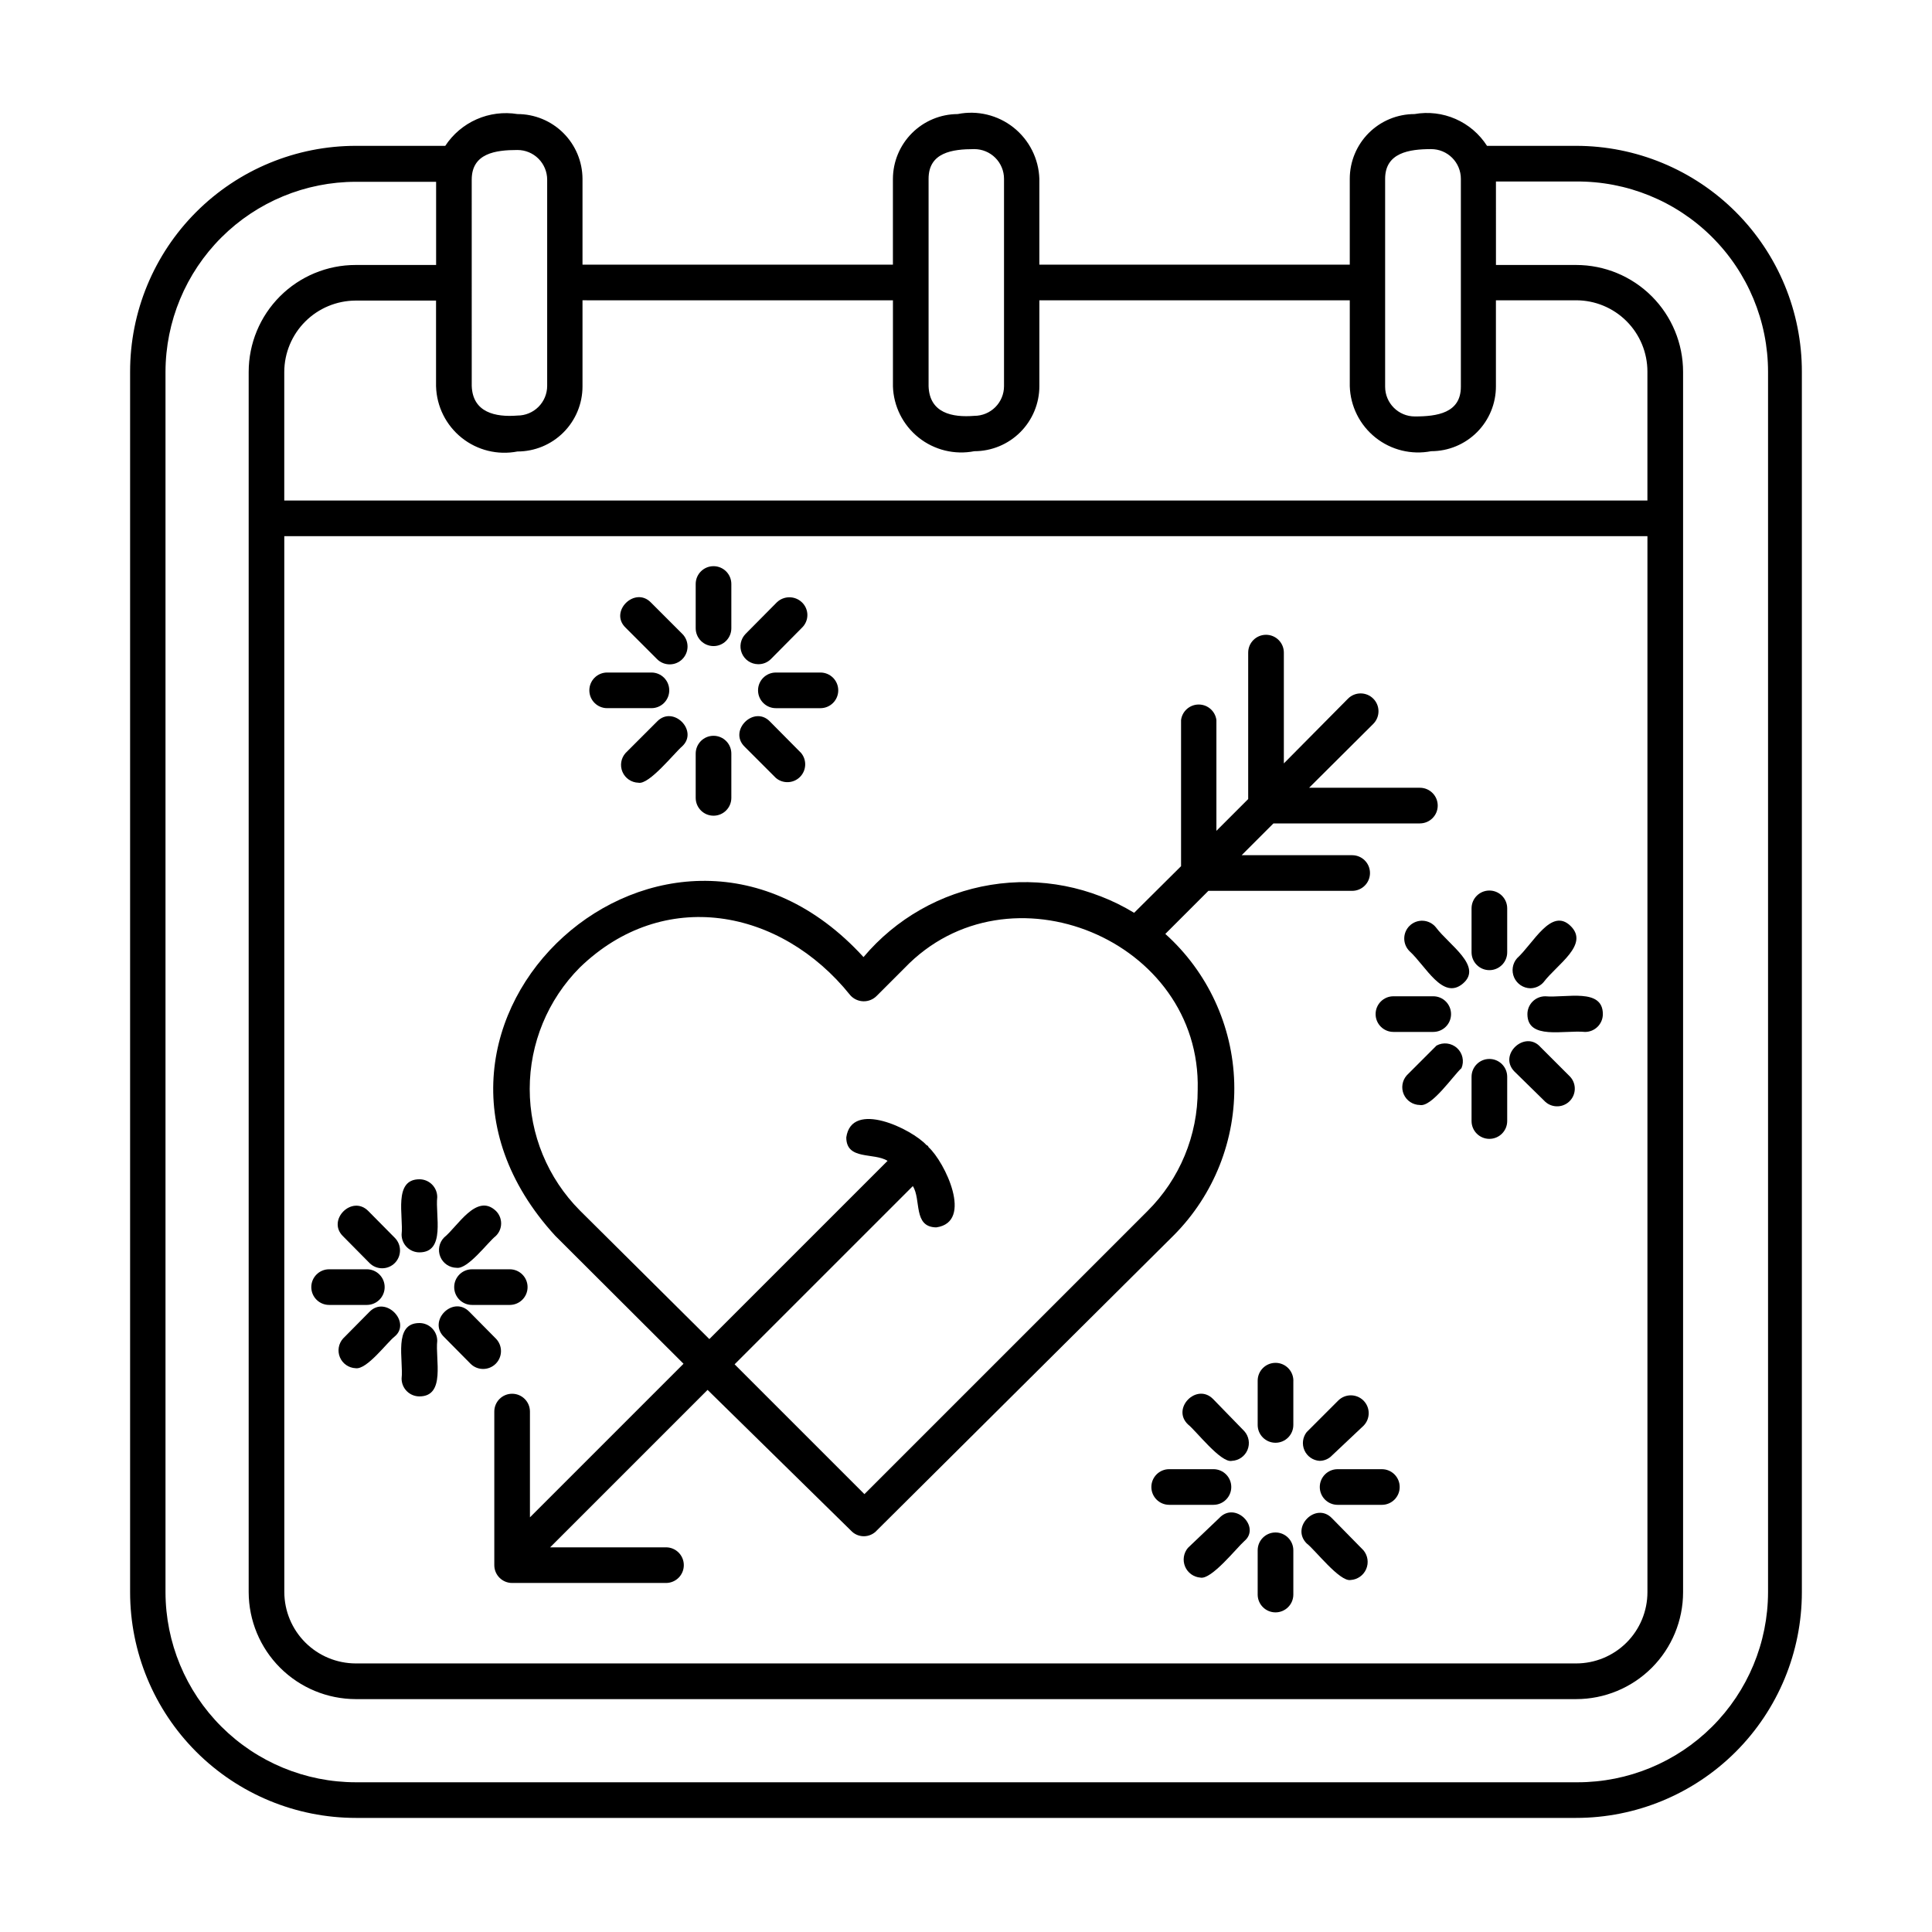
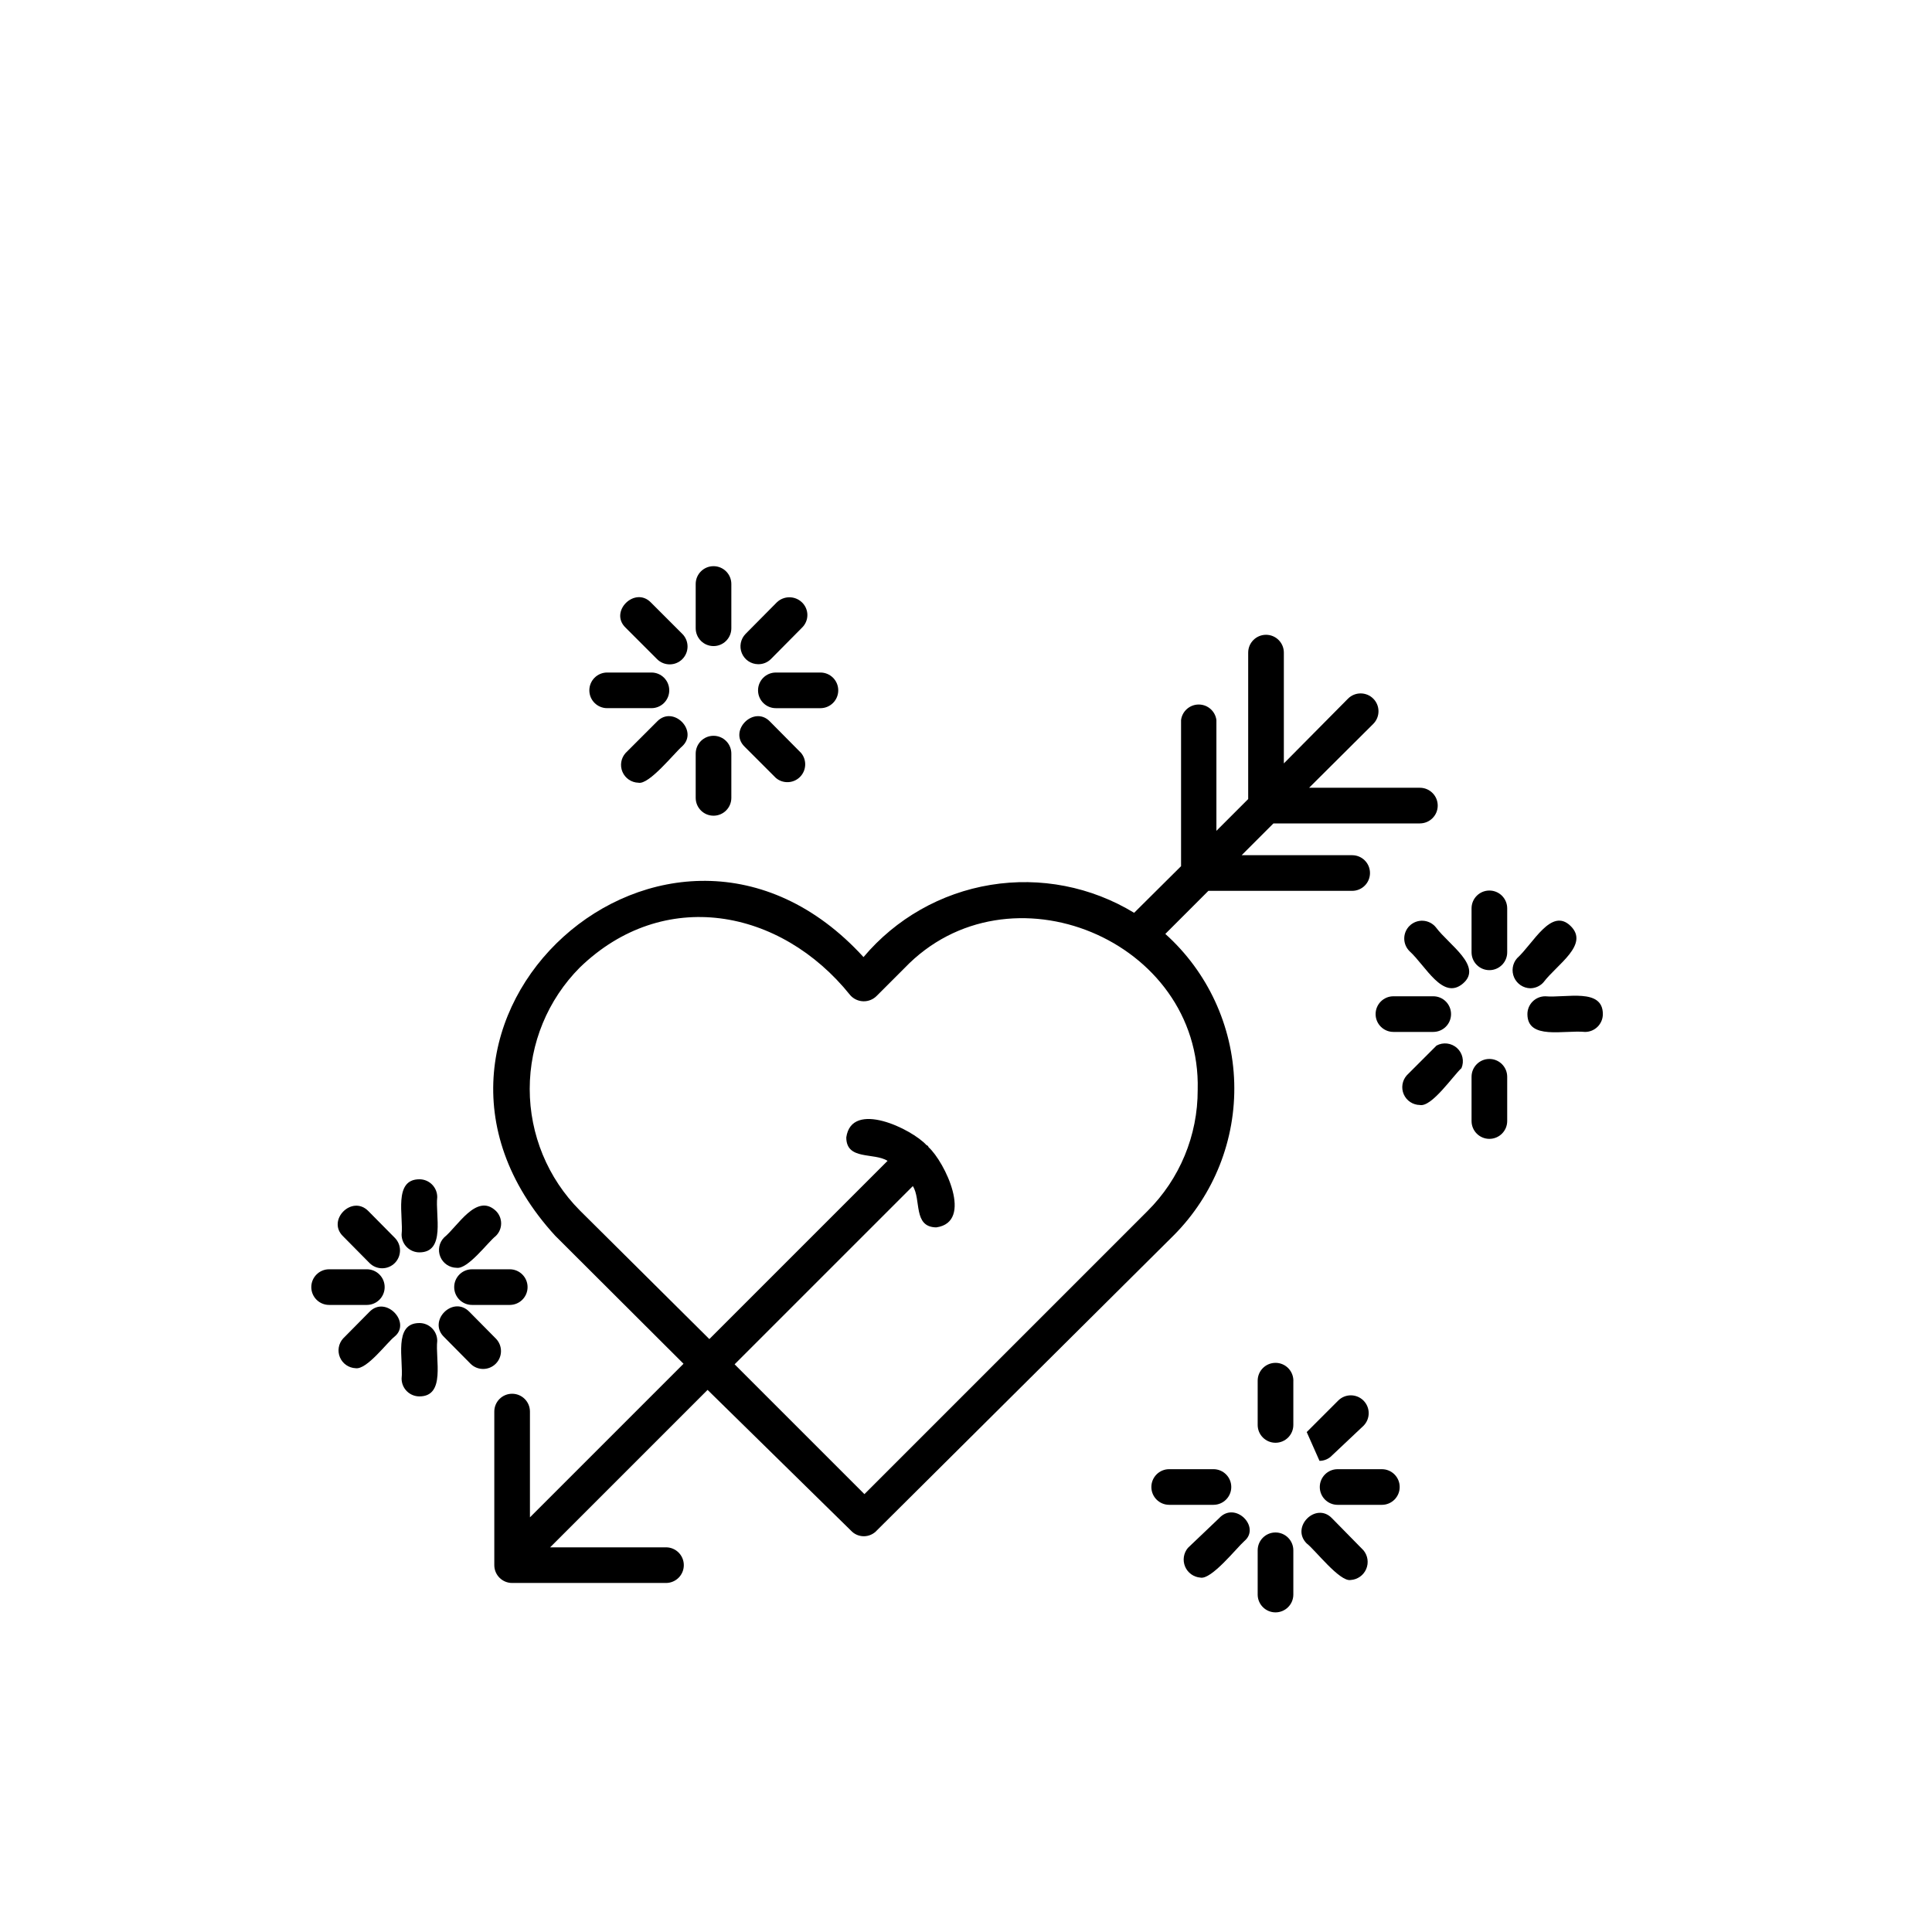
<svg xmlns="http://www.w3.org/2000/svg" fill="#000000" width="800px" height="800px" version="1.1" viewBox="144 144 512 512">
  <g>
    <path d="m325.14 505.41-40.699 40.699v-28.027c0-2.609-2.113-4.723-4.723-4.723s-4.723 2.113-4.723 4.723v40.699c0 2.609 2.113 4.723 4.723 4.723h40.777c2.609 0 4.723-2.113 4.723-4.723s-2.113-4.723-4.723-4.723h-30.703l41.723-41.723 37.941 37.234c0.883 0.988 2.144 1.551 3.465 1.551 1.324 0 2.582-0.562 3.465-1.551l78.719-78.246c10.637-10.711 16.41-25.316 15.98-40.402-0.434-15.086-7.031-29.336-18.262-39.422l11.414-11.414h38.102c2.609 0 4.723-2.113 4.723-4.723s-2.113-4.723-4.723-4.723h-29.285l8.422-8.422h38.809v-0.004c2.609 0 4.727-2.113 4.727-4.723 0-2.606-2.117-4.723-4.727-4.723h-29.359l17.004-16.926c1.848-1.848 1.848-4.844 0-6.691-1.848-1.848-4.844-1.848-6.691 0l-17.004 17.164v-29.363c0-2.609-2.117-4.723-4.723-4.723-2.609 0-4.727 2.113-4.727 4.723v38.809l-8.422 8.422v-29.363c-0.305-2.352-2.309-4.113-4.684-4.113s-4.379 1.762-4.684 4.113v38.73l-12.438 12.359c-11.387-6.93-24.875-9.555-38.027-7.402-13.152 2.148-25.102 8.938-33.688 19.133-51.562-56.441-133.27 17.477-81.711 73.84zm-27.473-105.02c22.121-21.41 53.137-15.742 71.637 7.32l-0.004 0.004c0.887 1.012 2.16 1.609 3.508 1.637 1.348 0.031 2.644-0.508 3.578-1.48l7.32-7.32c27.473-28.652 78.719-7.477 77.695 32.273 0.035 12.055-4.754 23.621-13.301 32.117l-75.02 75.02-34.402-34.402 47.23-47.23c2.281 3.543 0 10.863 6.219 10.941 9.996-1.418 2.203-17.398-2.047-21.254v0.004c-0.07-0.27-0.281-0.48-0.551-0.551-3.856-4.25-19.836-12.043-21.254-2.047 0 6.141 7.32 3.938 10.941 6.219l-47.23 47.23-34.32-34.086c-8.512-8.555-13.285-20.129-13.285-32.195s4.773-23.641 13.285-32.199z" />
-     <path d="m561.69 182.65h-23.617c-2.012-3.144-4.91-5.621-8.328-7.121-3.418-1.5-7.203-1.953-10.879-1.301-4.551 0-8.918 1.805-12.137 5.023s-5.027 7.586-5.027 12.137v22.75h-82.262v-22.75c-0.172-5.32-2.68-10.289-6.848-13.598-4.168-3.305-9.582-4.609-14.801-3.562-4.543 0.02-8.898 1.832-12.109 5.047-3.215 3.215-5.031 7.566-5.051 12.113v22.75h-82.262v-22.75c-0.02-4.559-1.848-8.926-5.078-12.141s-7.602-5.019-12.16-5.019c-3.664-0.594-7.418-0.113-10.812 1.379-3.394 1.496-6.285 3.941-8.32 7.043h-23.617 0.004c-15.895-0.02-31.145 6.285-42.383 17.523-11.242 11.238-17.547 26.488-17.523 42.383v323.38c0 15.867 6.301 31.082 17.523 42.305 11.219 11.219 26.438 17.523 42.305 17.523h323.38c15.867 0 31.082-6.305 42.305-17.523 11.219-11.223 17.52-26.438 17.52-42.305v-323.38c0.023-15.883-6.269-31.117-17.492-42.355-11.223-11.238-26.453-17.551-42.332-17.551zm-50.617 8.738c0-6.926 6.375-7.871 12.203-7.871h-0.004c2.09 0 4.09 0.828 5.566 2.305 1.477 1.477 2.305 3.477 2.305 5.566v55.105c0 7.008-6.375 7.871-12.203 7.871h0.004c-4.348 0-7.871-3.527-7.871-7.875zm-120.99 0c0-7.008 6.297-7.871 12.121-7.871 2.086 0 4.09 0.828 5.566 2.305 1.477 1.477 2.305 3.477 2.305 5.566v54.945c0 2.09-0.828 4.09-2.305 5.566-1.477 1.477-3.481 2.305-5.566 2.305-5.824 0.473-11.887-0.707-12.121-7.871zm-9.445 32.195v22.75h-0.004c0.156 5.316 2.641 10.293 6.793 13.613 4.156 3.32 9.559 4.648 14.777 3.629 4.57 0 8.957-1.816 12.191-5.051 3.231-3.234 5.047-7.617 5.047-12.191v-22.75h82.262v22.75c0.156 5.316 2.641 10.293 6.797 13.613 4.152 3.32 9.555 4.648 14.773 3.629 4.566 0 8.941-1.82 12.164-5.055 3.219-3.238 5.019-7.621 4.996-12.188v-22.75h21.258c5.008 0 9.816 1.992 13.359 5.535 3.543 3.543 5.531 8.348 5.531 13.359v34.164h-361.25v-34.086c0.02-5.004 2.016-9.797 5.555-13.336 3.539-3.539 8.332-5.535 13.336-5.559h21.332v22.75h0.004c0.156 5.316 2.641 10.293 6.793 13.613 4.152 3.32 9.559 4.648 14.777 3.629 4.57 0 8.957-1.816 12.188-5.051 3.234-3.234 5.051-7.617 5.051-12.191v-22.828zm-161.3 62.504h361.25v279.85c0 5.012-1.988 9.816-5.531 13.359s-8.352 5.531-13.359 5.531h-323.46c-5.004-0.02-9.797-2.016-13.336-5.555-3.539-3.539-5.535-8.332-5.555-13.336zm49.672-94.465c0-7.008 6.297-7.871 12.121-7.871h0.004c2.086 0 4.09 0.828 5.566 2.305 1.473 1.477 2.305 3.481 2.305 5.566v54.633c0 2.086-0.832 4.09-2.305 5.566-1.477 1.477-3.481 2.305-5.566 2.305-5.824 0.473-11.887-0.789-12.121-7.871zm343.54 374.32c-0.02 13.367-5.348 26.184-14.809 35.629-9.461 9.445-22.281 14.75-35.652 14.75h-323.77c-13.371 0-26.191-5.305-35.652-14.75-9.461-9.445-14.789-22.262-14.809-35.629v-323.38c0.02-13.371 5.348-26.184 14.809-35.629 9.461-9.445 22.281-14.754 35.652-14.754h21.254v22.043h-21.336c-7.516 0-14.723 2.984-20.035 8.301-5.316 5.312-8.301 12.523-8.301 20.039v323.38c0.02 7.508 3.012 14.707 8.32 20.016 5.312 5.309 12.508 8.301 20.016 8.324h323.46c7.516 0 14.723-2.988 20.039-8.301 5.312-5.316 8.297-12.523 8.297-20.039v-323.38c0-7.516-2.984-14.727-8.297-20.039-5.316-5.316-12.523-8.301-20.039-8.301h-21.254l-0.004-22.121h21.258c13.449-0.105 26.387 5.164 35.934 14.641 9.547 9.473 14.918 22.367 14.918 35.82z" />
    <path d="m333.09 315.22c2.609 0 4.723-2.117 4.723-4.727v-11.727c0-2.609-2.113-4.723-4.723-4.723-2.609 0-4.723 2.113-4.723 4.723v11.73-0.004c0 2.609 2.113 4.727 4.723 4.727z" />
    <path d="m333.09 360.17c2.609 0 4.723-2.117 4.723-4.727v-11.727c0-2.609-2.113-4.723-4.723-4.723-2.609 0-4.723 2.113-4.723 4.723v11.73-0.004c0 2.609 2.113 4.727 4.723 4.727z" />
    <path d="m344.89 320.02c1.262 0.031 2.484-0.449 3.387-1.34l8.266-8.344c0.906-0.875 1.422-2.082 1.422-3.344 0-1.266-0.516-2.473-1.422-3.348-1.867-1.809-4.828-1.809-6.691 0l-8.266 8.344c-1.324 1.352-1.715 3.359-0.996 5.106 0.719 1.75 2.41 2.898 4.301 2.926z" />
    <path d="m344.89 326.95c0 2.609 2.113 4.723 4.723 4.723h11.809c2.609 0 4.723-2.113 4.723-4.723 0-2.609-2.113-4.723-4.723-4.723h-11.809c-2.609 0-4.723 2.113-4.723 4.723z" />
    <path d="m349.62 350.17c1.867 1.574 4.629 1.465 6.363-0.25 1.738-1.719 1.879-4.477 0.328-6.363l-8.266-8.344c-4.25-4.41-11.098 2.441-6.691 6.691z" />
    <path d="m318.13 335.21-8.344 8.344c-1.227 1.371-1.547 3.328-0.82 5.019 0.727 1.688 2.367 2.801 4.207 2.856 2.832 0.629 9.523-7.871 11.652-9.684 4.324-4.094-2.445-10.941-6.695-6.535z" />
    <path d="m304.91 331.67h11.73-0.004c2.609 0 4.723-2.113 4.723-4.723 0-2.609-2.113-4.723-4.723-4.723h-11.727c-2.609 0-4.727 2.113-4.727 4.723 0 2.609 2.117 4.723 4.727 4.723z" />
    <path d="m318.13 318.68c1.848 1.848 4.844 1.848 6.691 0 1.848-1.848 1.848-4.844 0-6.691l-8.344-8.344c-4.25-4.328-11.098 2.441-6.691 6.691z" />
    <path d="m255.15 475.89c7.008 0 4.172-9.84 4.723-14.641v-0.004c0-2.609-2.113-4.723-4.723-4.723-7.008 0-4.172 9.84-4.723 14.641 0 1.254 0.496 2.457 1.383 3.34 0.887 0.887 2.09 1.387 3.34 1.387z" />
    <path d="m255.15 514.06c7.008 0 4.172-9.84 4.723-14.719 0-2.609-2.113-4.723-4.723-4.723-7.008 0-4.172 9.84-4.723 14.719 0 1.254 0.496 2.457 1.383 3.34 0.887 0.887 2.09 1.383 3.34 1.383z" />
    <path d="m264.99 479.98c2.992 0.473 8.344-6.848 10.391-8.422 0.91-0.875 1.426-2.082 1.426-3.344 0-1.262-0.516-2.473-1.426-3.348-5.117-4.801-10.156 4.25-13.699 7.086h0.004c-1.324 1.348-1.715 3.356-0.996 5.106 0.719 1.746 2.414 2.898 4.301 2.922z" />
    <path d="m269.09 489.82h10c2.606 0 4.723-2.113 4.723-4.723 0-2.606-2.117-4.723-4.723-4.723h-10c-2.609 0-4.723 2.117-4.723 4.723 0 2.609 2.113 4.723 4.723 4.723z" />
    <path d="m275.38 498.71-7.008-7.086c-4.328-4.41-11.098 2.441-6.691 6.691l7.008 7.086c1.848 1.848 4.844 1.848 6.691 0 1.848-1.848 1.848-4.844 0-6.691z" />
    <path d="m241.93 491.63-7.008 7.086c-1.219 1.359-1.547 3.297-0.84 4.981 0.707 1.684 2.324 2.809 4.144 2.891 2.992 0.473 8.344-6.848 10.391-8.422 4.41-3.703-2.359-10.945-6.688-6.535z" />
    <path d="m231.22 489.82h9.996c2.609 0 4.723-2.113 4.723-4.723 0-2.606-2.113-4.723-4.723-4.723h-9.996c-2.609 0-4.723 2.117-4.723 4.723 0 2.609 2.113 4.723 4.723 4.723z" />
    <path d="m241.93 478.72c1.848 1.848 4.844 1.848 6.691 0s1.848-4.844 0-6.691l-7.008-7.086c-4.328-4.41-11.098 2.441-6.691 6.691z" />
    <path d="m482.02 505.17c-2.606 0-4.723 2.117-4.723 4.723v11.73c0 2.609 2.117 4.723 4.723 4.723 2.609 0 4.727-2.113 4.727-4.723v-11.414c0.086-1.305-0.375-2.59-1.27-3.547-0.895-0.953-2.144-1.496-3.457-1.492z" />
    <path d="m482.02 550.12c-2.606 0-4.723 2.117-4.723 4.723v11.73c0 2.609 2.117 4.723 4.723 4.723 2.609 0 4.727-2.113 4.727-4.723v-11.73c0-1.25-0.5-2.453-1.387-3.34-0.883-0.883-2.086-1.383-3.34-1.383z" />
-     <path d="m493.68 531.14c1.25 0 2.445-0.512 3.305-1.414l8.344-7.871h0.004c1.848-1.852 1.848-4.844 0-6.691-1.852-1.848-4.844-1.848-6.691 0l-8.344 8.344h-0.004c-1.082 1.375-1.316 3.234-0.605 4.836 0.707 1.602 2.246 2.68 3.992 2.797z" />
+     <path d="m493.68 531.14c1.25 0 2.445-0.512 3.305-1.414l8.344-7.871h0.004c1.848-1.852 1.848-4.844 0-6.691-1.852-1.848-4.844-1.848-6.691 0l-8.344 8.344h-0.004z" />
    <path d="m510.21 533.35h-11.73c-2.609 0-4.723 2.113-4.723 4.723s2.113 4.723 4.723 4.723h11.73c2.609 0 4.723-2.113 4.723-4.723s-2.113-4.723-4.723-4.723z" />
    <path d="m496.98 546.34c-4.25-4.41-11.02 2.363-6.691 6.691 2.125 1.574 8.738 10.234 11.652 9.684 1.809-0.113 3.398-1.234 4.113-2.898 0.715-1.66 0.434-3.586-0.727-4.977z" />
    <path d="m467.07 546.34-8.266 7.871c-1.152 1.379-1.441 3.285-0.746 4.945 0.695 1.656 2.262 2.789 4.055 2.926 2.914 0.629 9.605-7.871 11.652-9.684 4.406-3.699-2.441-10.703-6.695-6.059z" />
    <path d="m470.3 538.07c0-2.609-2.117-4.723-4.723-4.723h-11.73c-2.609 0-4.723 2.113-4.723 4.723s2.113 4.723 4.723 4.723h11.73c2.606 0 4.723-2.113 4.723-4.723z" />
-     <path d="m465.49 514.77c-4.328-4.41-11.098 2.441-6.691 6.691 2.125 1.652 8.738 10.312 11.652 9.684v-0.004c1.824-0.078 3.438-1.203 4.144-2.887 0.707-1.684 0.379-3.625-0.84-4.984z" />
    <path d="m538.7 401.1c2.609 0 4.723-2.117 4.723-4.723v-11.652c0-2.609-2.113-4.723-4.723-4.723s-4.723 2.113-4.723 4.723v11.652c0 1.25 0.496 2.453 1.383 3.34 0.887 0.883 2.086 1.383 3.34 1.383z" />
    <path d="m538.7 445.81c2.609 0 4.723-2.113 4.723-4.723v-11.73c0-2.606-2.113-4.723-4.723-4.723s-4.723 2.117-4.723 4.723v11.73c0 1.254 0.496 2.453 1.383 3.34 0.887 0.887 2.086 1.383 3.34 1.383z" />
    <path d="m549.57 405.9c1.324-0.016 2.582-0.586 3.465-1.574 3.543-4.723 12.281-9.996 7.164-14.957-5.117-4.961-9.84 4.644-14.168 8.582h-0.004c-1.223 1.406-1.52 3.398-0.762 5.102 0.762 1.707 2.438 2.816 4.305 2.848z" />
    <path d="m548.78 412.75c0 6.926 9.684 4.172 15.273 4.723h-0.004c2.609 0 4.723-2.113 4.723-4.723 0-7.008-9.684-4.25-15.273-4.723h0.004c-1.254 0-2.453 0.5-3.34 1.383-0.887 0.887-1.383 2.09-1.383 3.34z" />
-     <path d="m553.19 435.66c1.738 1.91 4.699 2.051 6.613 0.312 1.914-1.738 2.055-4.699 0.316-6.613l-7.871-7.871c-4.016-4.566-11.18 1.891-7.008 6.375z" />
    <path d="m524.69 421.09-7.871 7.871v0.004c-1.234 1.379-1.551 3.356-0.805 5.051 0.746 1.695 2.414 2.797 4.266 2.82 3.148 0.629 8.895-7.871 11.02-9.762h0.004c0.781-1.852 0.305-3.992-1.184-5.34-1.488-1.344-3.668-1.605-5.43-0.645z" />
    <path d="m523.82 417.47c2.609 0 4.723-2.113 4.723-4.723 0-2.606-2.113-4.723-4.723-4.723h-10.547c-2.609 0-4.723 2.117-4.723 4.723 0 2.609 2.113 4.723 4.723 4.723z" />
    <path d="m517.53 389.37c-0.891 0.887-1.391 2.09-1.391 3.348 0 1.254 0.5 2.457 1.391 3.344 4.328 3.938 8.816 13.145 14.168 8.582 5.352-4.566-3.699-10.234-7.164-14.879h0.004c-0.84-1.043-2.082-1.68-3.418-1.758-1.336-0.074-2.641 0.422-3.59 1.363z" />
  </g>
</svg>